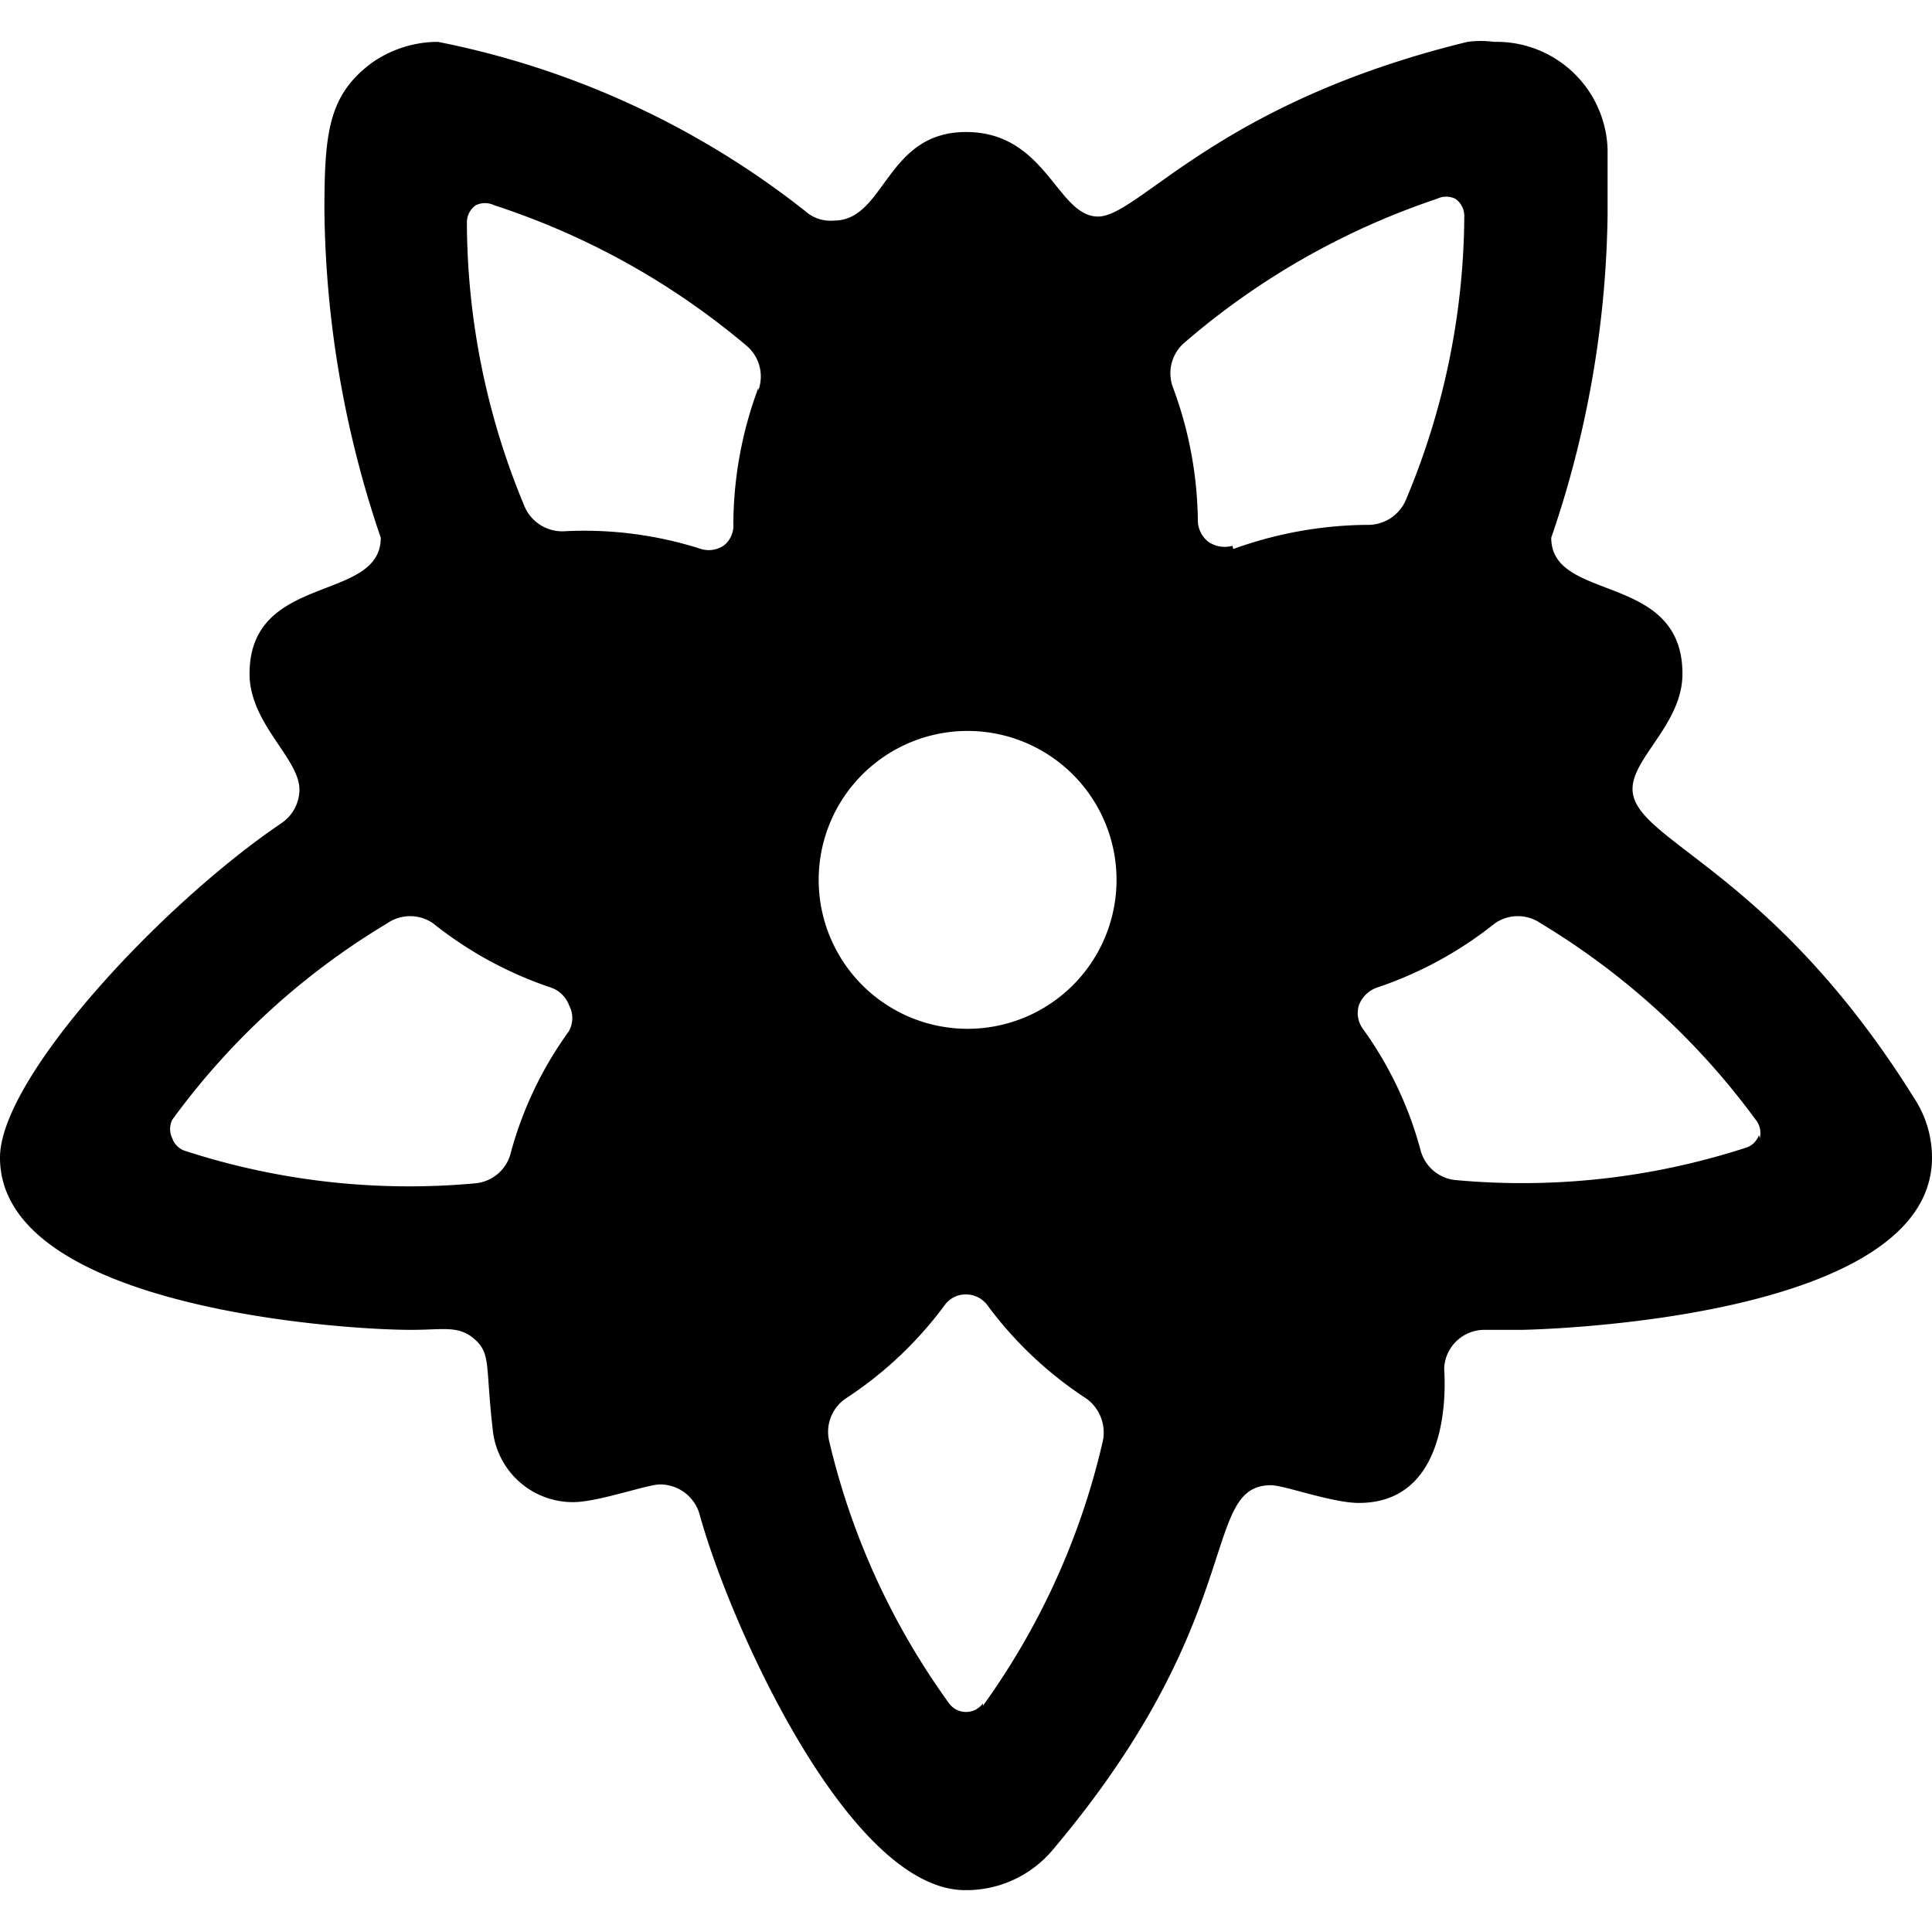
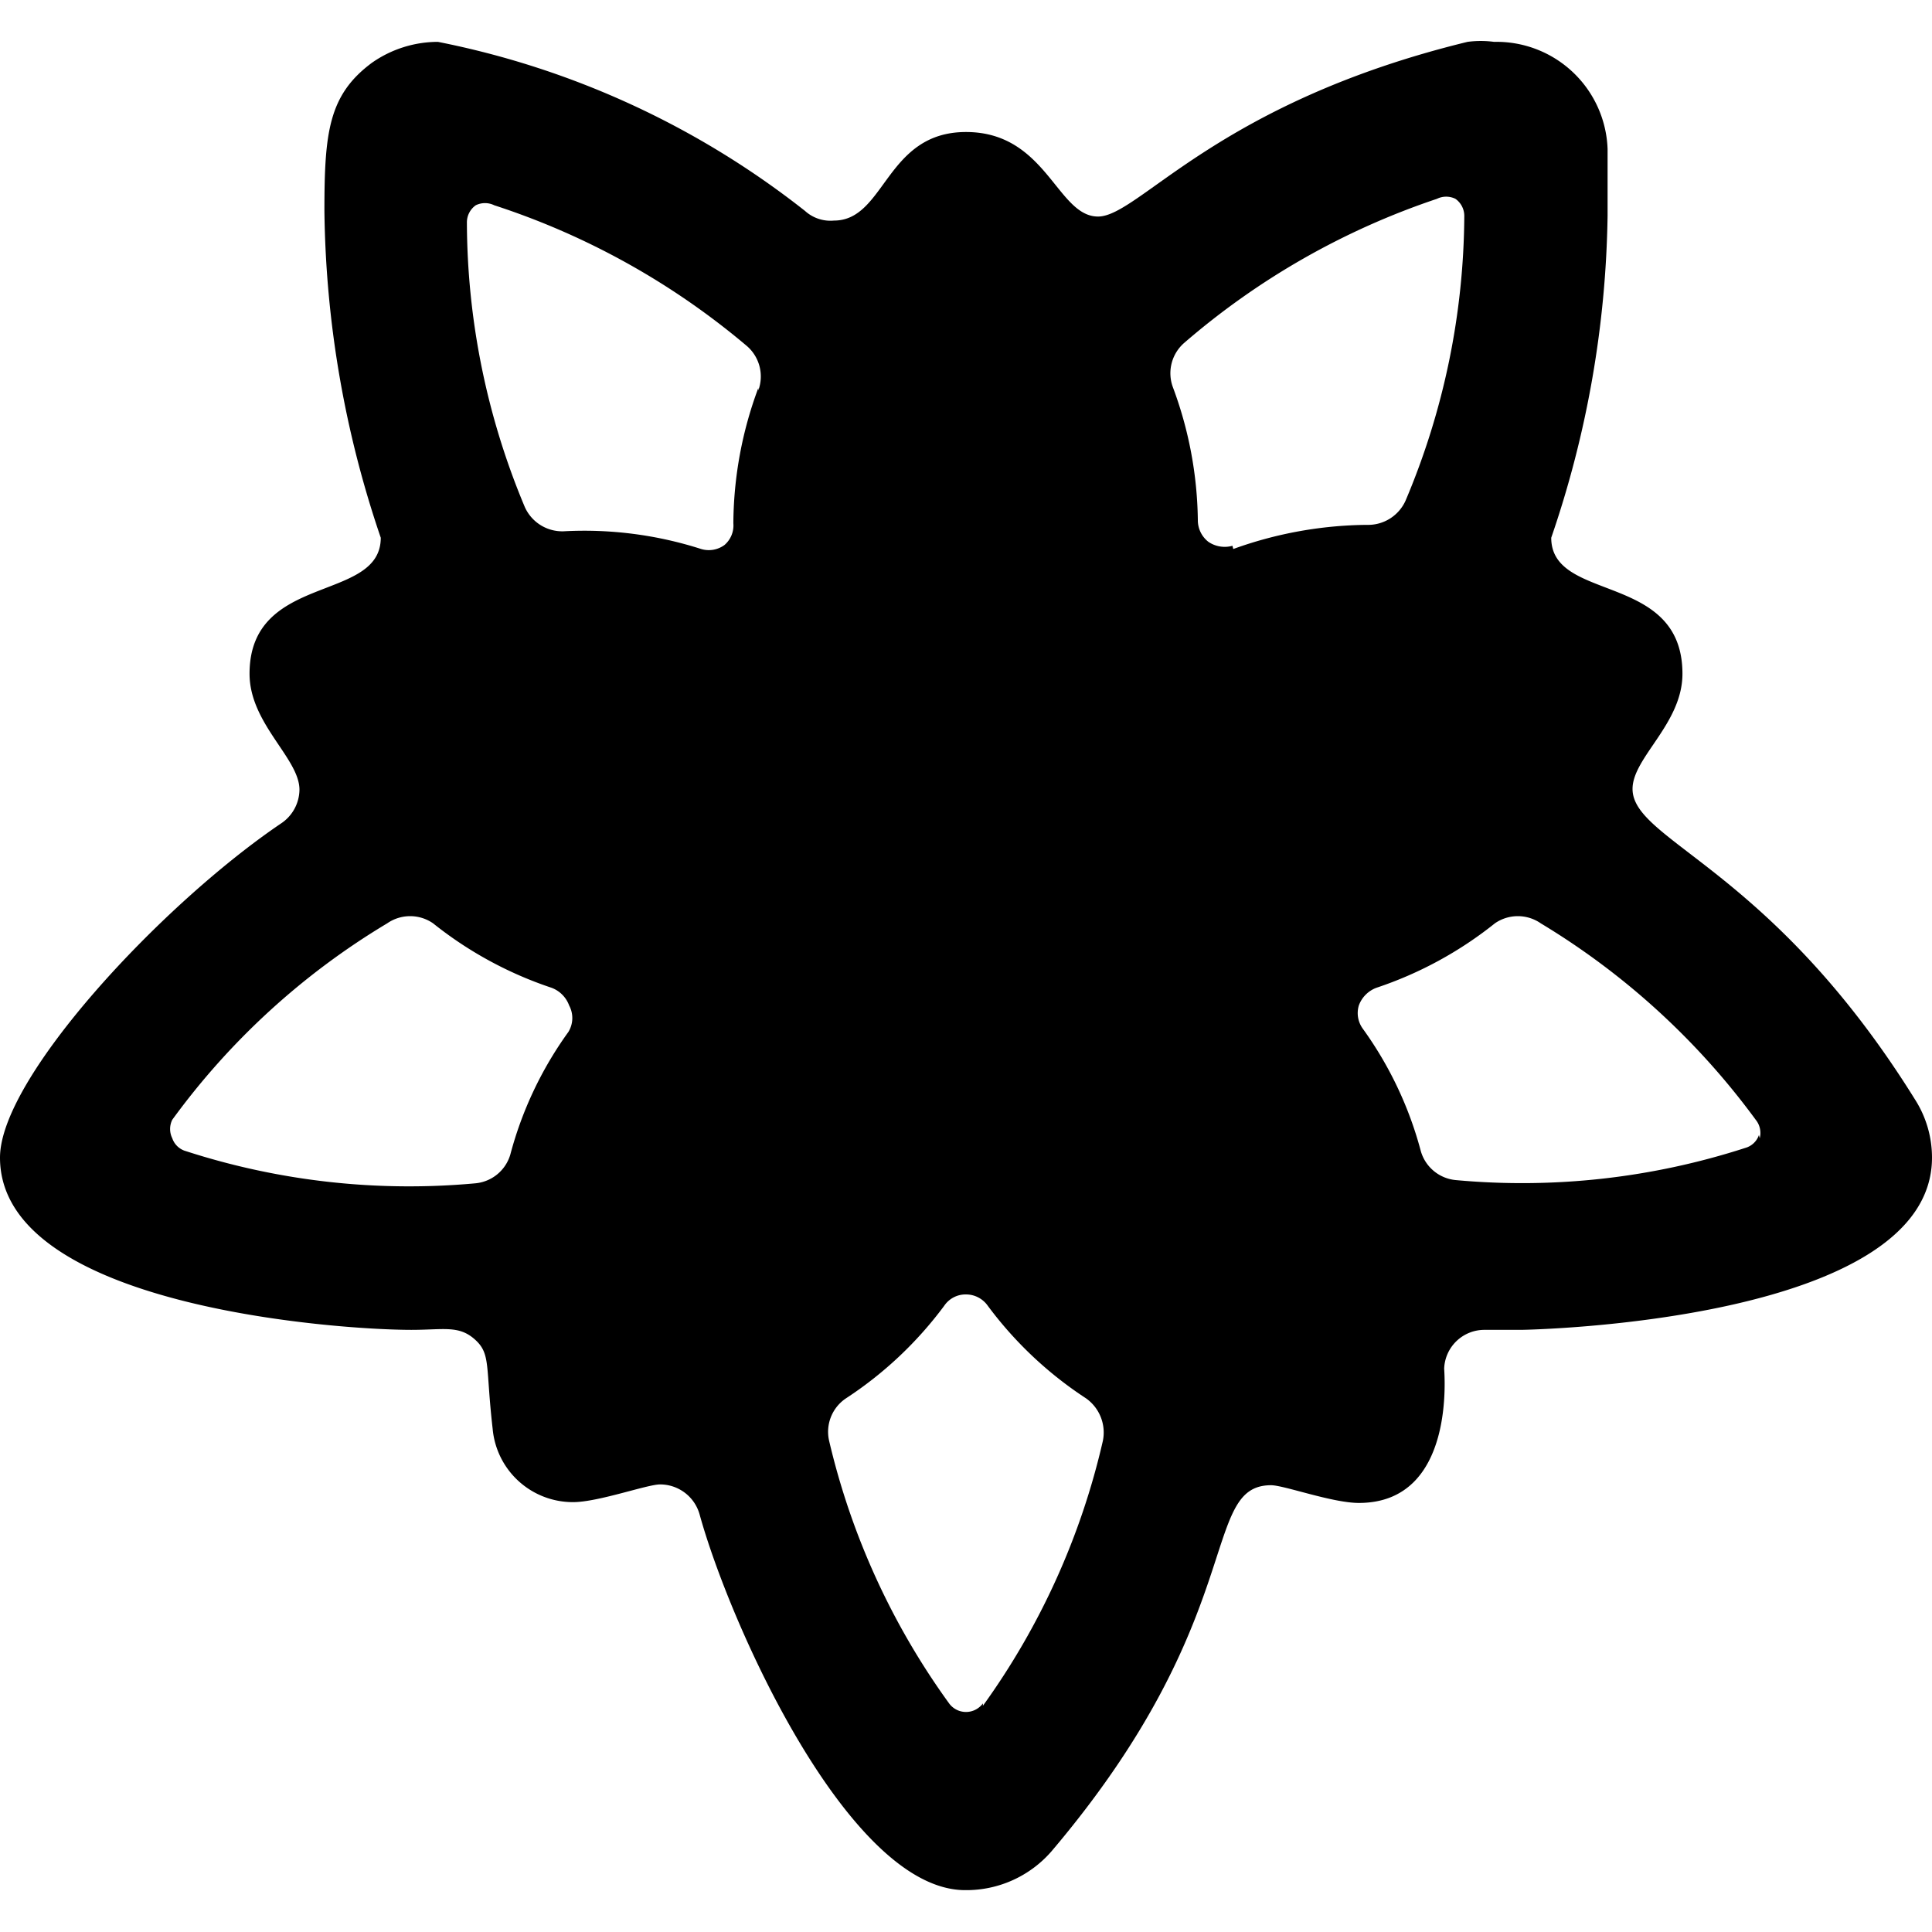
<svg xmlns="http://www.w3.org/2000/svg" viewBox="0 0 24 24">
-   <path d="M24 14.38a1.34 1.34 0 0 0 -0.21 -0.72c-1.79 -2.88 -3.51 -3.21 -3.51 -3.86 0 -0.39 0.62 -0.81 0.62 -1.43 0 -1.27 -1.63 -0.88 -1.63 -1.69a12.85 12.85 0 0 0 0.7 -4l0 -0.83A1.38 1.38 0 0 0 18.56 0.52a1.24 1.24 0 0 0 -0.33 0c-3.12 0.76 -4.08 2.17 -4.59 2.17S13 1.64 12 1.64s-1 1.1 -1.64 1.1a0.47 0.47 0 0 1 -0.36 -0.12A10.72 10.72 0 0 0 5.44 0.52a1.43 1.43 0 0 0 -0.82 0.26c-0.54 0.4 -0.59 0.87 -0.59 1.84a13 13 0 0 0 0.7 4.06c0 0.81 -1.63 0.43 -1.63 1.69 0 0.62 0.62 1.05 0.62 1.44a0.51 0.51 0 0 1 -0.23 0.42C2 11.24 0 13.39 0 14.38c0 1.85 4.2 2.14 5.11 2.14 0.4 0 0.59 -0.06 0.79 0.12s0.13 0.33 0.22 1.11a1 1 0 0 0 1 0.91c0.31 0 0.92 -0.22 1.08 -0.22a0.51 0.51 0 0 1 0.49 0.37c0.38 1.38 1.86 4.67 3.3 4.67a1.4 1.4 0 0 0 1.07 -0.48c2.47 -2.91 1.84 -4.55 2.73 -4.55 0.16 0 0.76 0.22 1.09 0.22 1.21 0 1.06 -1.62 1.06 -1.67a0.5 0.5 0 0 1 0.51 -0.48h0.44c0.11 0 5.11 -0.1 5.11 -2.14ZM7.06 12.82a4.62 4.62 0 0 0 -0.72 1.52 0.5 0.5 0 0 1 -0.44 0.36 9 9 0 0 1 -3.59 -0.4 0.25 0.25 0 0 1 -0.17 -0.16 0.26 0.26 0 0 1 0 -0.23 9.06 9.06 0 0 1 2.67 -2.44 0.5 0.5 0 0 1 0.57 0 4.77 4.77 0 0 0 1.47 0.8 0.37 0.37 0 0 1 0.22 0.22 0.33 0.33 0 0 1 -0.01 0.33Zm2.36 -8a4.88 4.88 0 0 0 -0.31 1.68 0.32 0.32 0 0 1 -0.11 0.27 0.33 0.33 0 0 1 -0.29 0.05A4.75 4.75 0 0 0 7 6.6a0.51 0.51 0 0 1 -0.48 -0.3 9.19 9.19 0 0 1 -0.72 -3.54 0.26 0.26 0 0 1 0.11 -0.21 0.26 0.26 0 0 1 0.23 0A9.33 9.33 0 0 1 9.28 4.3a0.5 0.5 0 0 1 0.14 0.55Zm2.79 16.34a0.26 0.26 0 0 1 -0.42 0 9.09 9.09 0 0 1 -1.49 -3.26 0.5 0.5 0 0 1 0.21 -0.53 4.76 4.76 0 0 0 1.22 -1.15 0.32 0.32 0 0 1 0.27 -0.14 0.33 0.33 0 0 1 0.27 0.14 4.76 4.76 0 0 0 1.22 1.15 0.52 0.52 0 0 1 0.21 0.53 9.09 9.09 0 0 1 -1.49 3.29ZM12 12.78a1.85 1.85 0 1 1 1.87 -1.85A1.85 1.85 0 0 1 12 12.78Zm3.31 -6a0.36 0.36 0 0 1 -0.3 -0.05 0.34 0.34 0 0 1 -0.13 -0.27 4.88 4.88 0 0 0 -0.31 -1.65 0.5 0.5 0 0 1 0.14 -0.55 9.33 9.33 0 0 1 3.14 -1.79 0.26 0.26 0 0 1 0.23 0 0.26 0.26 0 0 1 0.11 0.21 9.19 9.19 0 0 1 -0.73 3.54 0.51 0.51 0 0 1 -0.48 0.3 5 5 0 0 0 -1.66 0.3Zm6.54 7.32a0.25 0.25 0 0 1 -0.17 0.16 9 9 0 0 1 -3.59 0.4 0.5 0.5 0 0 1 -0.44 -0.36 4.62 4.62 0 0 0 -0.72 -1.52 0.33 0.33 0 0 1 -0.05 -0.29 0.37 0.37 0 0 1 0.22 -0.22 4.77 4.77 0 0 0 1.47 -0.8 0.5 0.5 0 0 1 0.57 0 9.19 9.19 0 0 1 2.67 2.44 0.26 0.26 0 0 1 0.05 0.23Z" fill="#000000" stroke-width="1" />
+   <path d="M24 14.38a1.34 1.34 0 0 0 -0.21 -0.72c-1.79 -2.88 -3.51 -3.21 -3.51 -3.86 0 -0.39 0.62 -0.81 0.62 -1.43 0 -1.27 -1.63 -0.88 -1.63 -1.69a12.85 12.85 0 0 0 0.7 -4l0 -0.83A1.38 1.38 0 0 0 18.56 0.52a1.24 1.24 0 0 0 -0.33 0c-3.12 0.76 -4.08 2.17 -4.59 2.17S13 1.64 12 1.64s-1 1.1 -1.64 1.1a0.47 0.47 0 0 1 -0.36 -0.12A10.72 10.72 0 0 0 5.44 0.52a1.43 1.43 0 0 0 -0.82 0.26c-0.54 0.4 -0.59 0.87 -0.59 1.84a13 13 0 0 0 0.7 4.06c0 0.81 -1.63 0.43 -1.63 1.69 0 0.62 0.62 1.05 0.62 1.44a0.51 0.51 0 0 1 -0.23 0.42C2 11.24 0 13.39 0 14.38c0 1.85 4.2 2.14 5.11 2.14 0.4 0 0.59 -0.06 0.79 0.12s0.13 0.33 0.22 1.11a1 1 0 0 0 1 0.91c0.31 0 0.92 -0.22 1.08 -0.22a0.51 0.51 0 0 1 0.49 0.37c0.38 1.38 1.86 4.67 3.3 4.67a1.4 1.4 0 0 0 1.07 -0.48c2.47 -2.91 1.84 -4.55 2.73 -4.55 0.16 0 0.76 0.22 1.09 0.22 1.21 0 1.06 -1.62 1.06 -1.67a0.5 0.5 0 0 1 0.51 -0.48h0.44c0.11 0 5.11 -0.1 5.11 -2.14ZM7.06 12.82a4.62 4.62 0 0 0 -0.72 1.52 0.5 0.5 0 0 1 -0.44 0.36 9 9 0 0 1 -3.59 -0.4 0.25 0.25 0 0 1 -0.17 -0.16 0.26 0.26 0 0 1 0 -0.23 9.06 9.06 0 0 1 2.67 -2.44 0.5 0.5 0 0 1 0.57 0 4.77 4.77 0 0 0 1.47 0.8 0.37 0.37 0 0 1 0.22 0.22 0.33 0.33 0 0 1 -0.01 0.33Zm2.36 -8a4.88 4.88 0 0 0 -0.31 1.68 0.32 0.32 0 0 1 -0.11 0.27 0.33 0.33 0 0 1 -0.29 0.05A4.75 4.75 0 0 0 7 6.6a0.51 0.51 0 0 1 -0.48 -0.3 9.19 9.19 0 0 1 -0.72 -3.54 0.26 0.26 0 0 1 0.11 -0.21 0.26 0.26 0 0 1 0.23 0A9.33 9.33 0 0 1 9.28 4.3a0.5 0.5 0 0 1 0.14 0.55Zm2.79 16.34a0.26 0.26 0 0 1 -0.42 0 9.09 9.09 0 0 1 -1.49 -3.26 0.5 0.5 0 0 1 0.21 -0.53 4.76 4.76 0 0 0 1.22 -1.15 0.32 0.32 0 0 1 0.27 -0.14 0.33 0.33 0 0 1 0.27 0.14 4.76 4.76 0 0 0 1.22 1.15 0.52 0.52 0 0 1 0.21 0.53 9.09 9.09 0 0 1 -1.49 3.29ZM12 12.78A1.85 1.85 0 0 1 12 12.78Zm3.31 -6a0.36 0.36 0 0 1 -0.3 -0.05 0.34 0.34 0 0 1 -0.13 -0.27 4.88 4.88 0 0 0 -0.31 -1.65 0.5 0.5 0 0 1 0.14 -0.55 9.33 9.33 0 0 1 3.14 -1.79 0.26 0.26 0 0 1 0.23 0 0.26 0.26 0 0 1 0.11 0.21 9.19 9.19 0 0 1 -0.73 3.54 0.51 0.51 0 0 1 -0.48 0.3 5 5 0 0 0 -1.66 0.3Zm6.54 7.32a0.25 0.25 0 0 1 -0.17 0.16 9 9 0 0 1 -3.59 0.4 0.5 0.5 0 0 1 -0.44 -0.36 4.62 4.62 0 0 0 -0.72 -1.52 0.33 0.33 0 0 1 -0.05 -0.29 0.37 0.37 0 0 1 0.22 -0.22 4.77 4.77 0 0 0 1.47 -0.8 0.5 0.5 0 0 1 0.57 0 9.19 9.19 0 0 1 2.67 2.44 0.26 0.26 0 0 1 0.05 0.23Z" fill="#000000" stroke-width="1" />
</svg>